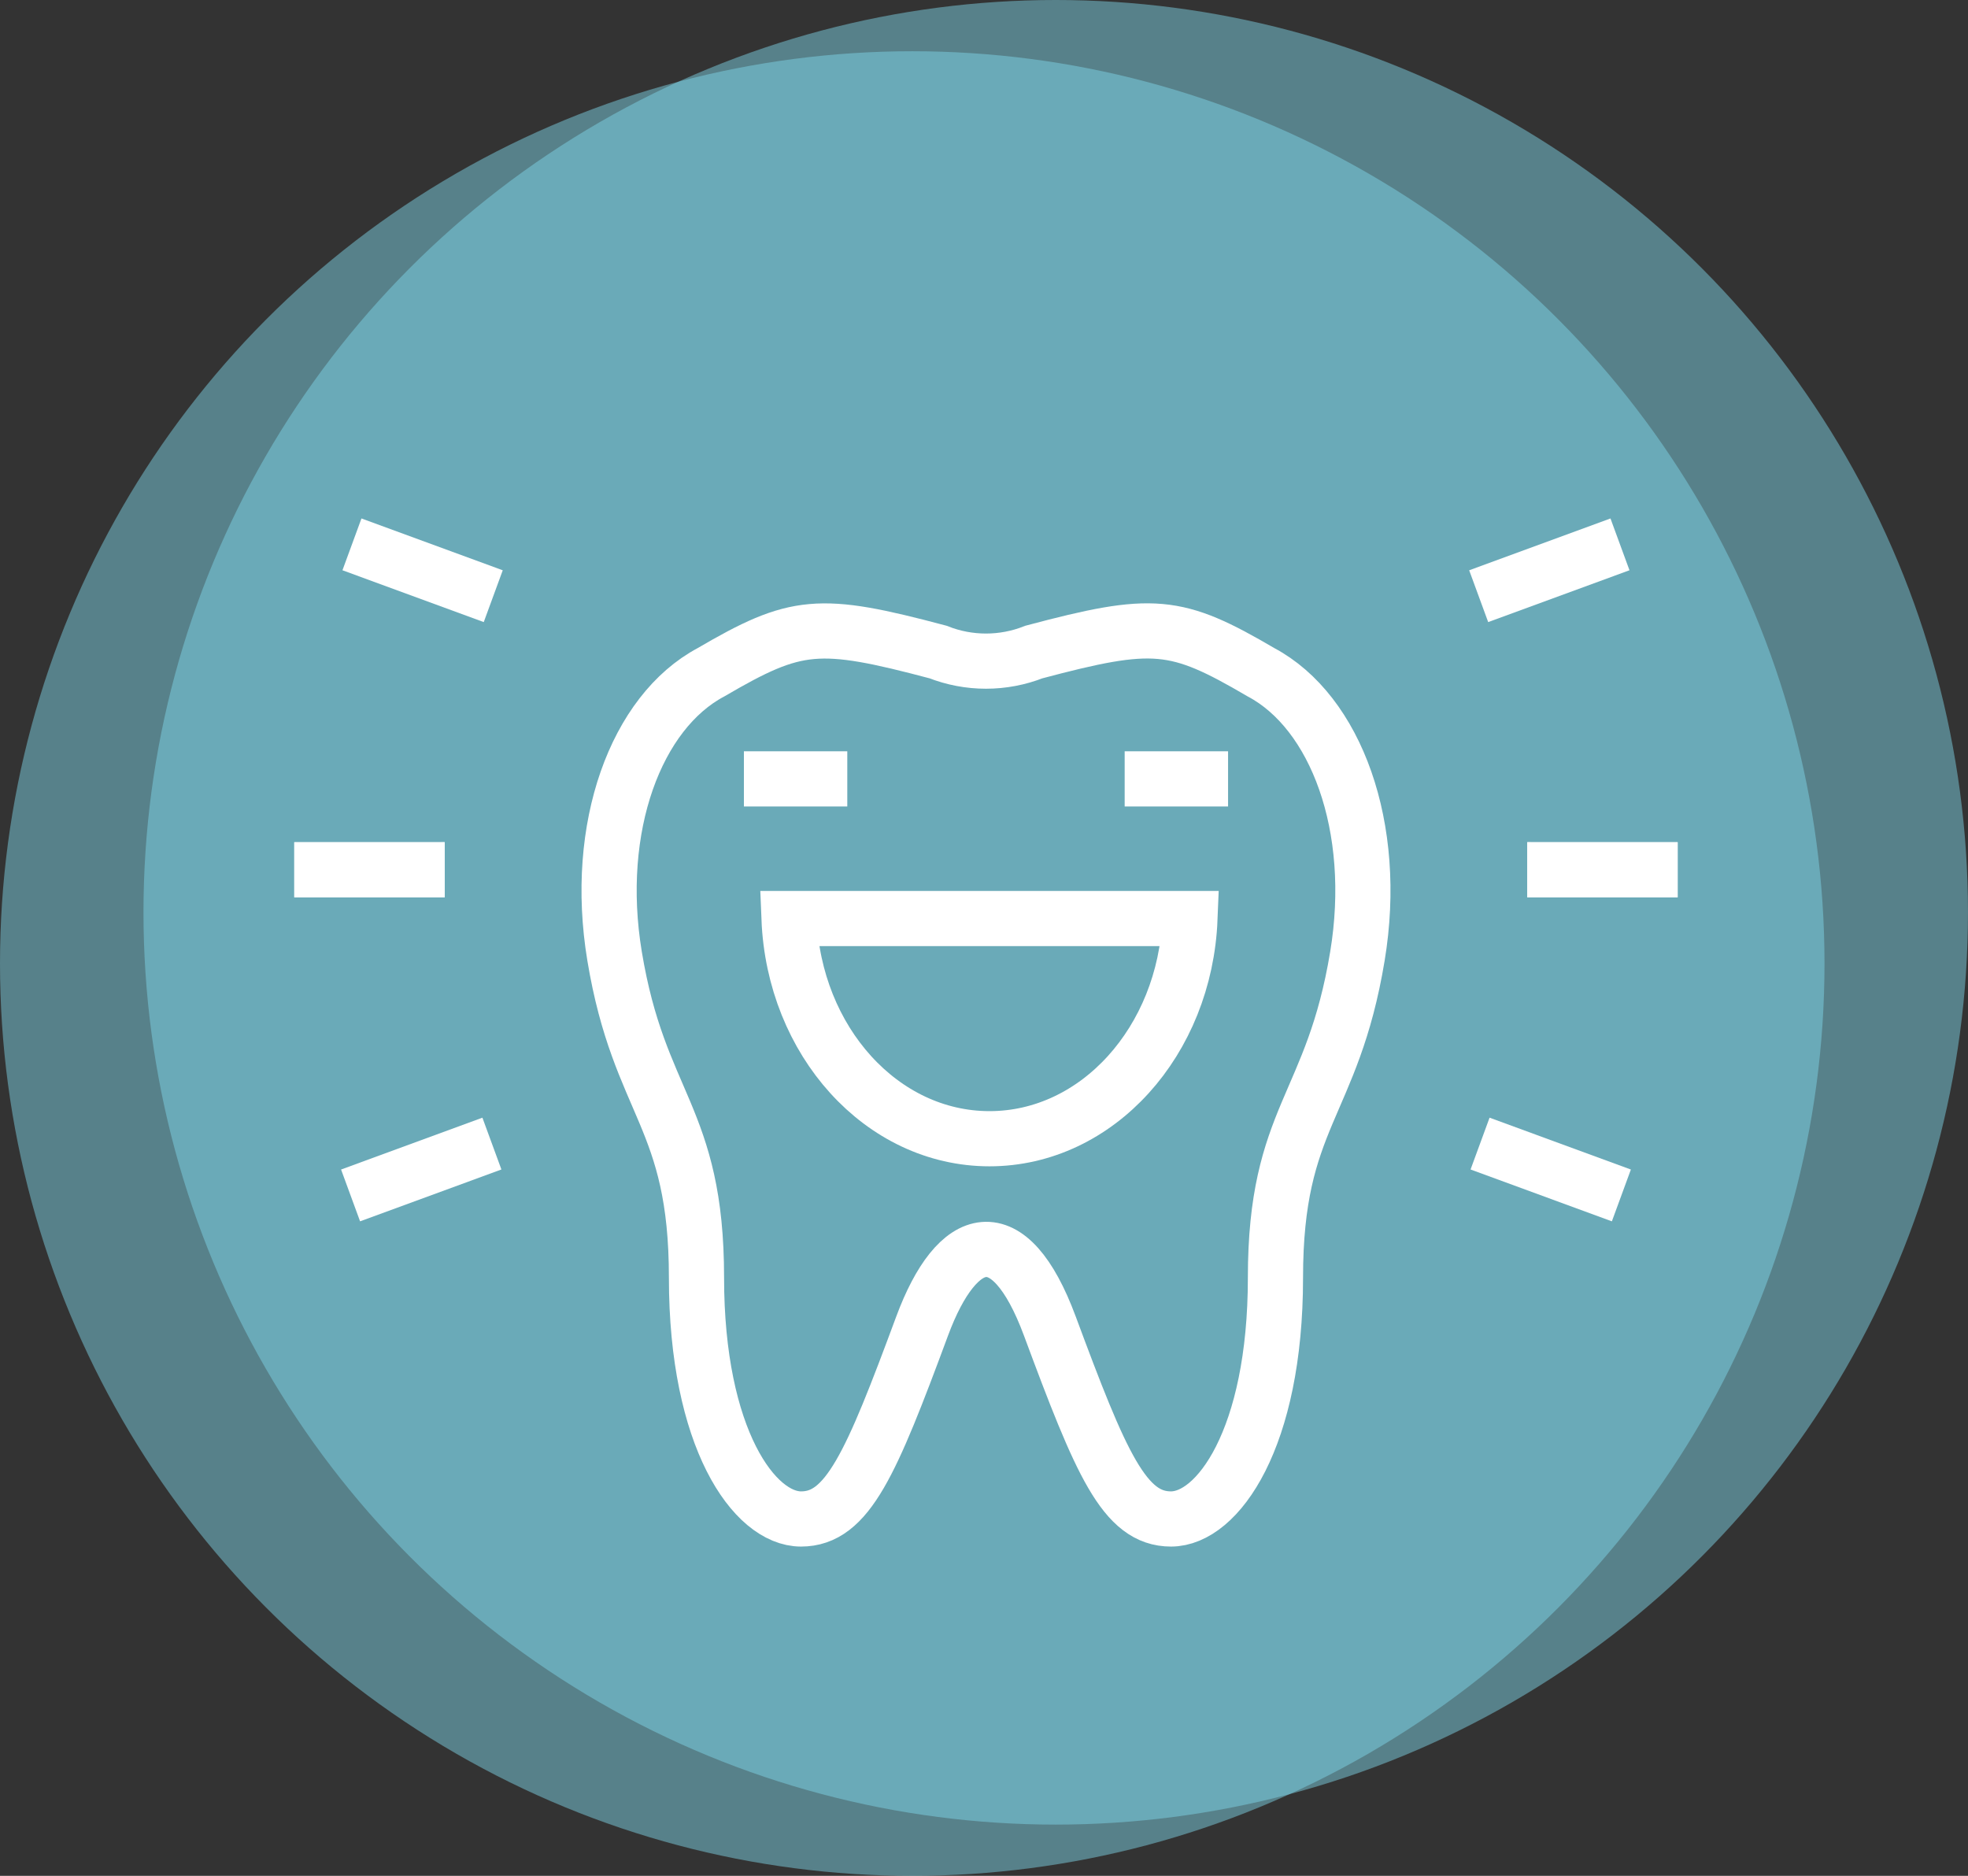
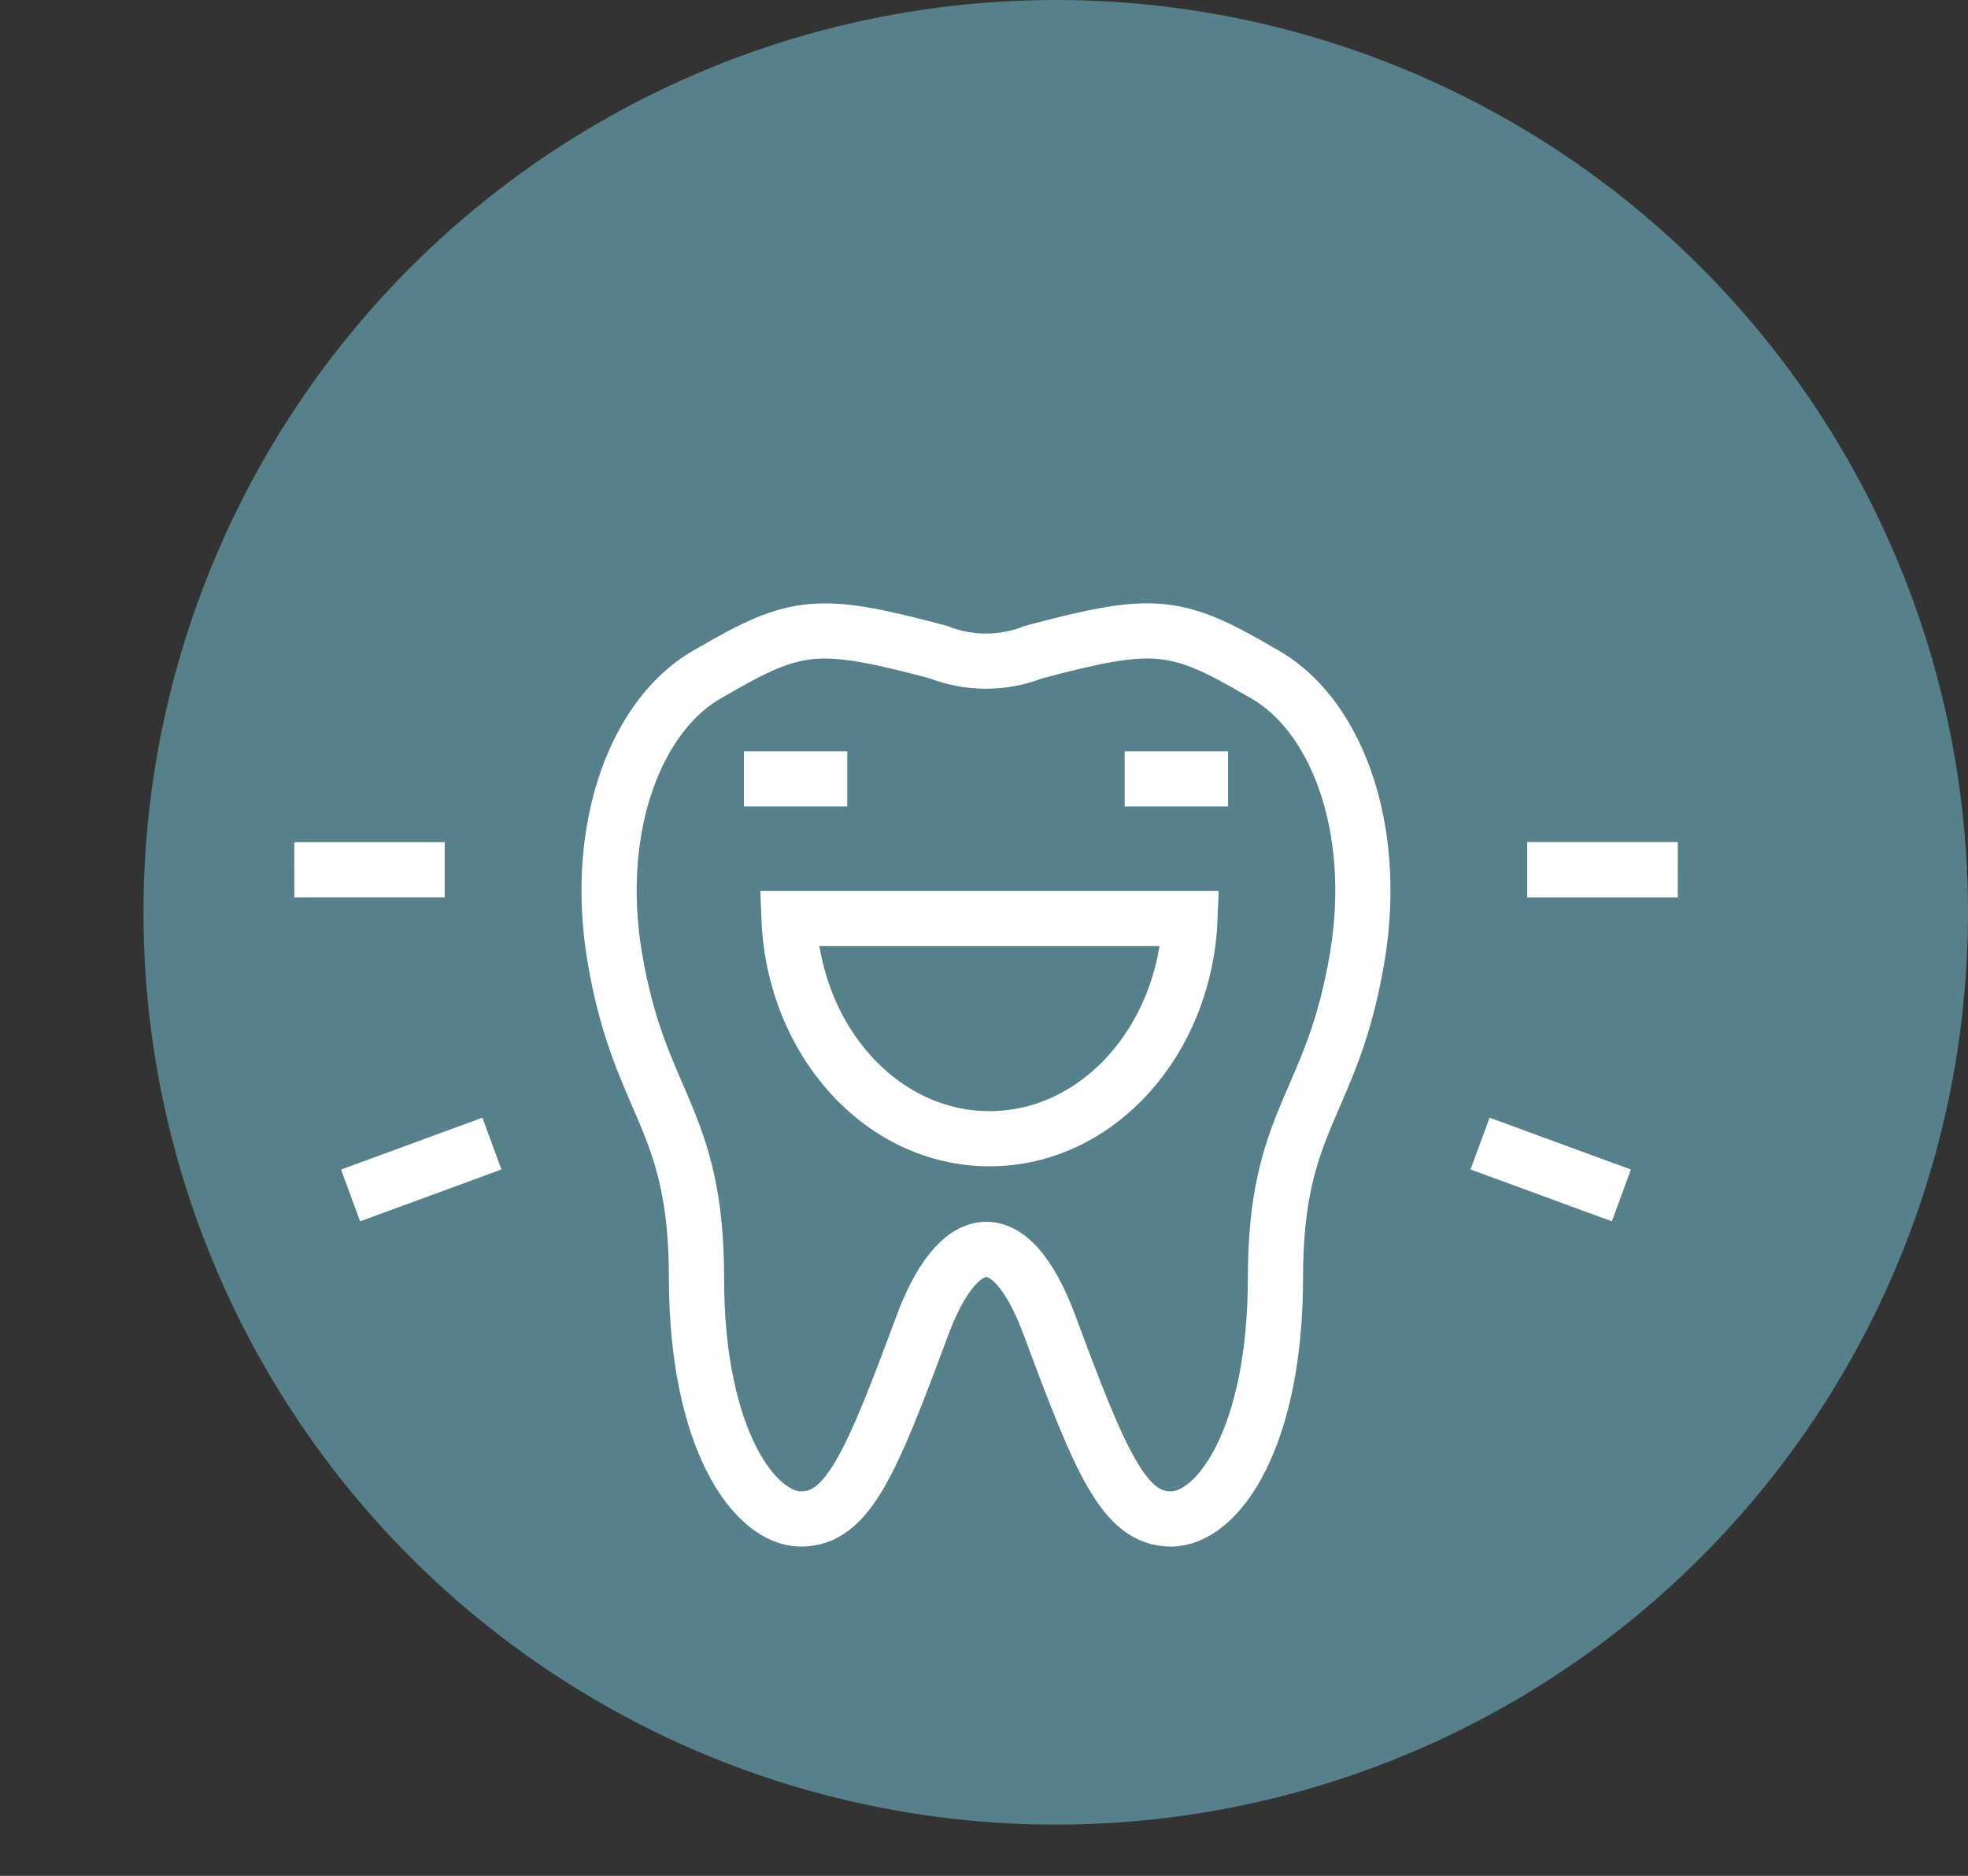
<svg xmlns="http://www.w3.org/2000/svg" version="1.1" id="Capa_1" x="0px" y="0px" width="107px" height="101.984px" viewBox="0 0 107 101.984" enable-background="new 0 0 107 101.984" xml:space="preserve">
  <rect x="0" y="0" width="107" height="101.984" fill="#333333" stroke="none" />
  <g id="Grupo_360" transform="translate(-1046 -1787)">
-     <circle id="Elipse_45" opacity="0.47" fill="#80DAEC" enable-background="new    " cx="1095.599" cy="1839.385" r="49.599" />
    <circle id="Elipse_46" opacity="0.47" fill="#80DAEC" enable-background="new    " cx="1103.4" cy="1836.599" r="49.599" />
    <g id="Grupo_275" transform="translate(186.266 1249.462)">
      <g id="Grupo_68" transform="translate(875.734 567.133)">
        <g id="Grupo_66" transform="translate(64.396)">
          <line id="Línea_46" fill="none" stroke="#FFFFFF" stroke-width="3" x1="10.818" y1="17.692" x2="2.641" y2="17.692" />
-           <line id="Línea_47" fill="none" stroke="#FFFFFF" stroke-width="3" x1="7.682" y1="0" x2="0" y2="2.818" />
          <line id="Línea_48" fill="none" stroke="#FFFFFF" stroke-width="3" x1="7.758" y1="35.397" x2="0.075" y2="32.578" />
          <line id="Línea_49" fill="none" stroke="#FFFFFF" stroke-width="3" x1="10.818" y1="17.693" x2="2.641" y2="17.691" />
        </g>
        <g id="Grupo_67">
-           <line id="Línea_50" fill="none" stroke="#FFFFFF" stroke-width="3" x1="0" y1="17.692" x2="8.177" y2="17.692" />
-           <line id="Línea_51" fill="none" stroke="#FFFFFF" stroke-width="3" x1="3.136" y1="0" x2="10.818" y2="2.818" />
          <line id="Línea_52" fill="none" stroke="#FFFFFF" stroke-width="3" x1="3.061" y1="35.397" x2="10.745" y2="32.578" />
          <line id="Línea_53" fill="none" stroke="#FFFFFF" stroke-width="3" x1="0" y1="17.693" x2="8.18" y2="17.691" />
        </g>
      </g>
      <path id="Trazado_105" fill="none" stroke="#FFFFFF" stroke-width="3" d="M928.293,574.086c-4.635-2.717-5.853-2.826-12.344-1.1    c-1.676,0.661-3.54,0.661-5.216,0c-6.486-1.722-7.7-1.612-12.341,1.1c-4.067,2.16-6.406,8.411-5.244,15.434    c1.346,8.123,4.454,8.688,4.454,17.485c0,8.746,3.15,13.115,5.684,13.115c2.534,0,3.809-3,6.585-10.49    c1.906-5.14,4.732-5.954,6.942,0c2.78,7.492,4.054,10.49,6.588,10.49s5.679-4.368,5.679-13.115c0-8.774,3.101-9.276,4.457-17.485    C934.699,582.497,932.361,576.247,928.293,574.086z" />
      <g id="Grupo_69" transform="translate(900.18 579.883)">
        <line id="Línea_54" fill="none" stroke="#FFFFFF" stroke-width="3" x1="5.621" y1="0" x2="0" y2="0" />
        <line id="Línea_55" fill="none" stroke="#FFFFFF" stroke-width="3" x1="26.324" y1="0" x2="20.702" y2="0" />
        <path id="Trazado_106" fill="none" stroke="#FFFFFF" stroke-width="3" d="M2.453,7.593c0.267,6.662,5.038,11.971,10.9,11.971     c5.862,0,10.633-5.31,10.9-11.971H2.453z" />
      </g>
    </g>
  </g>
</svg>